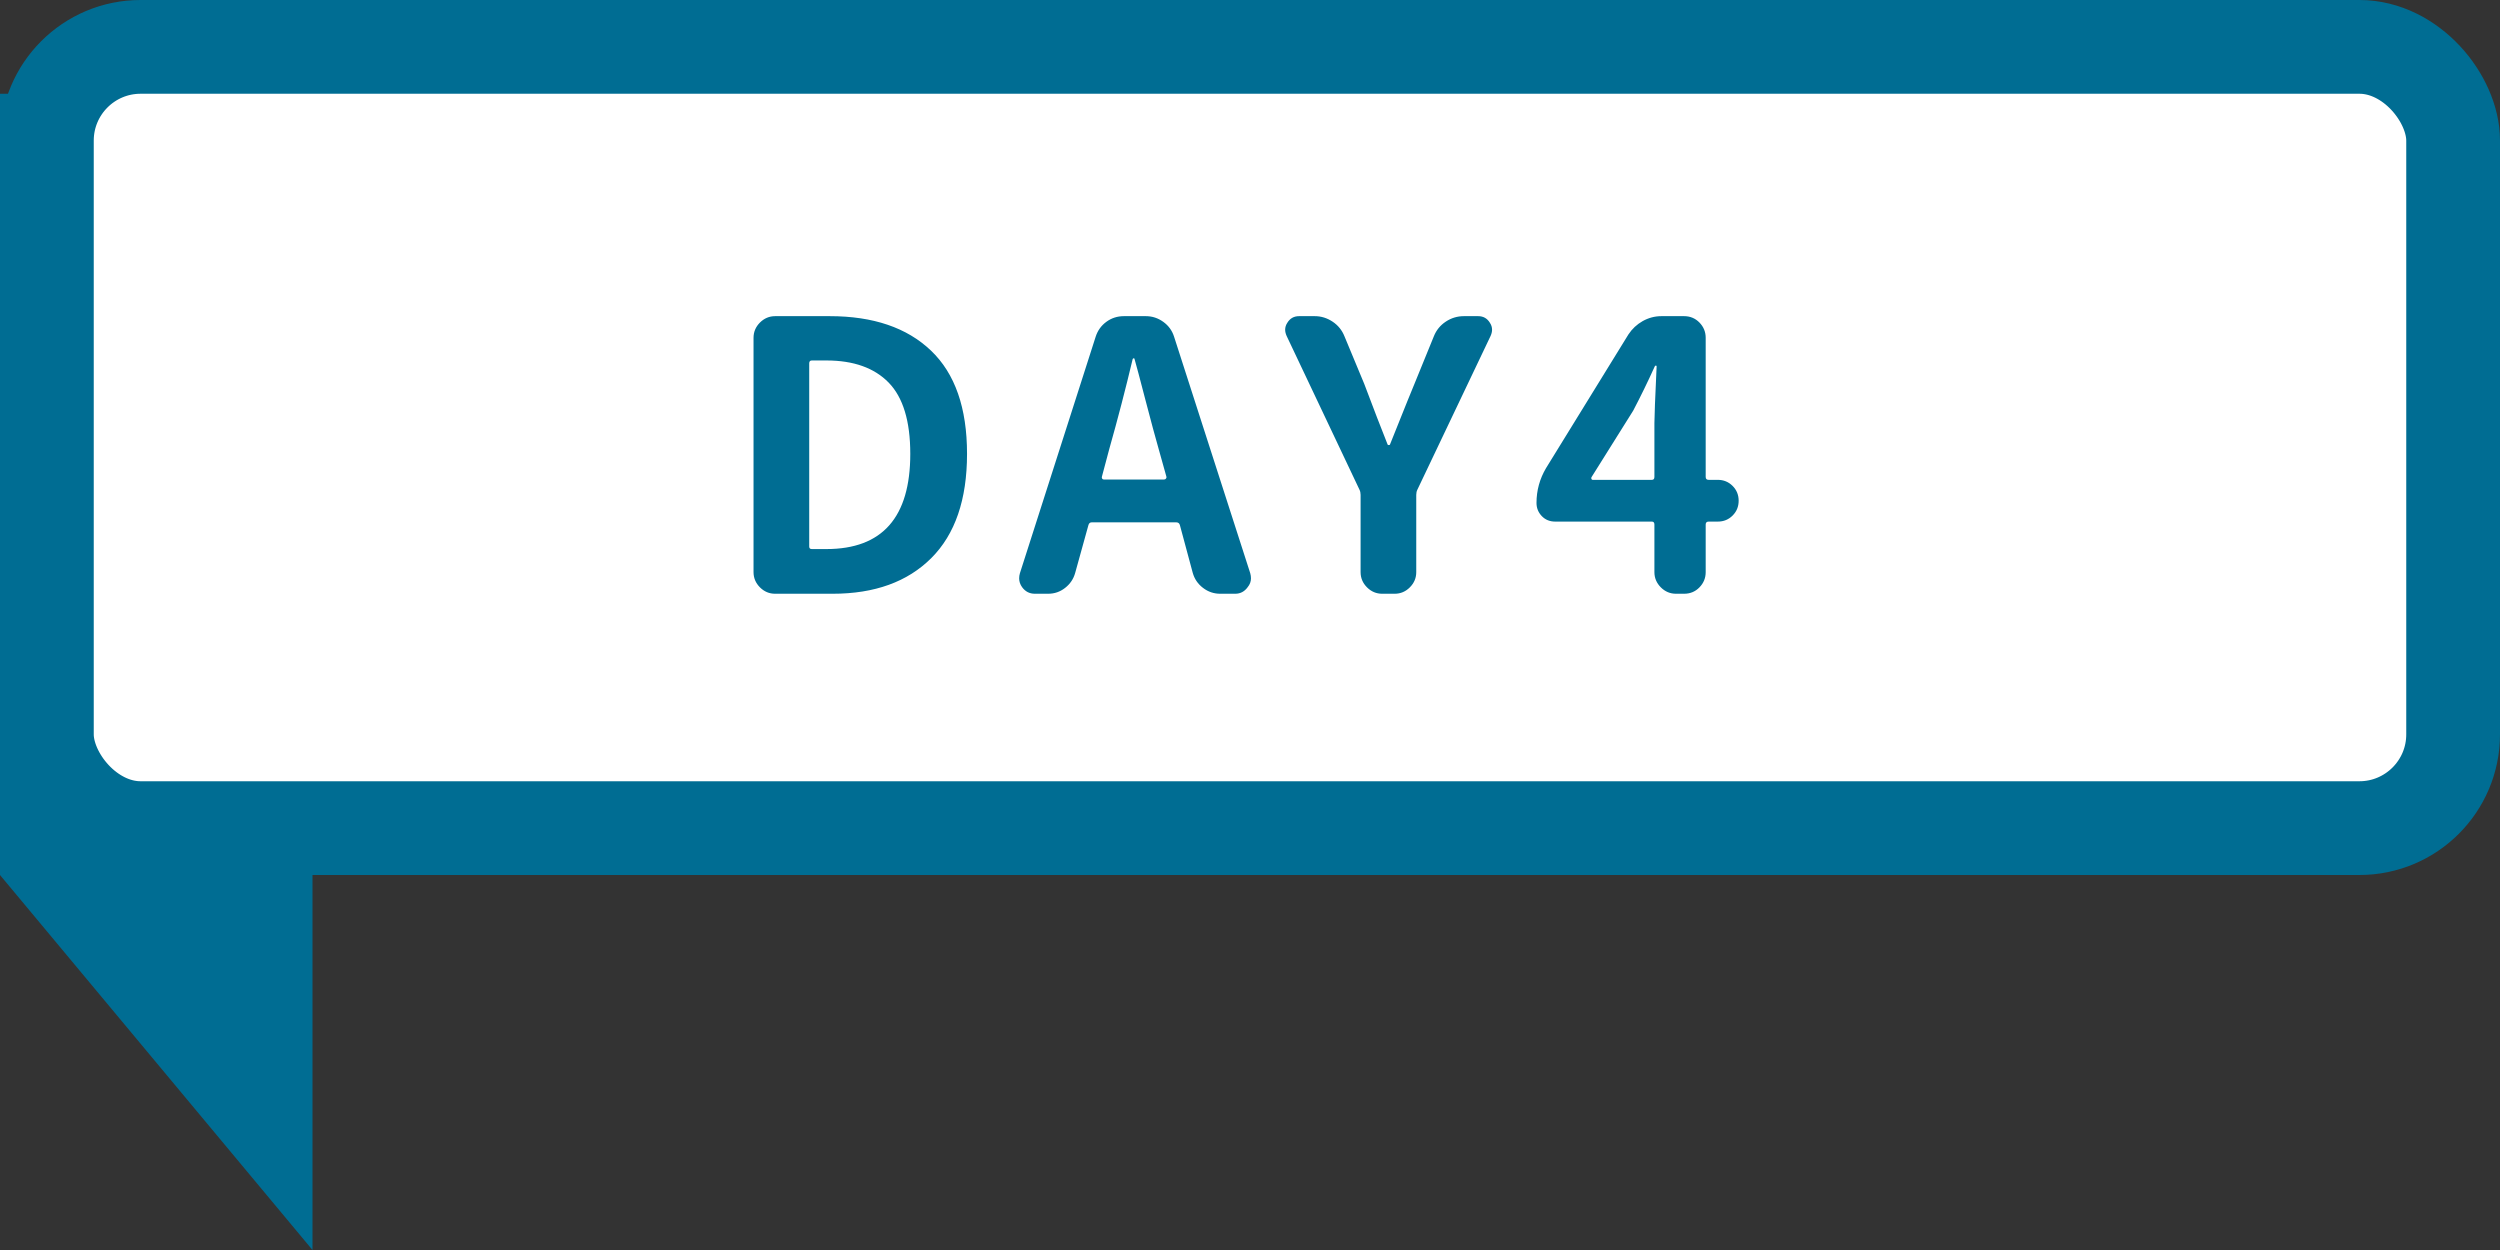
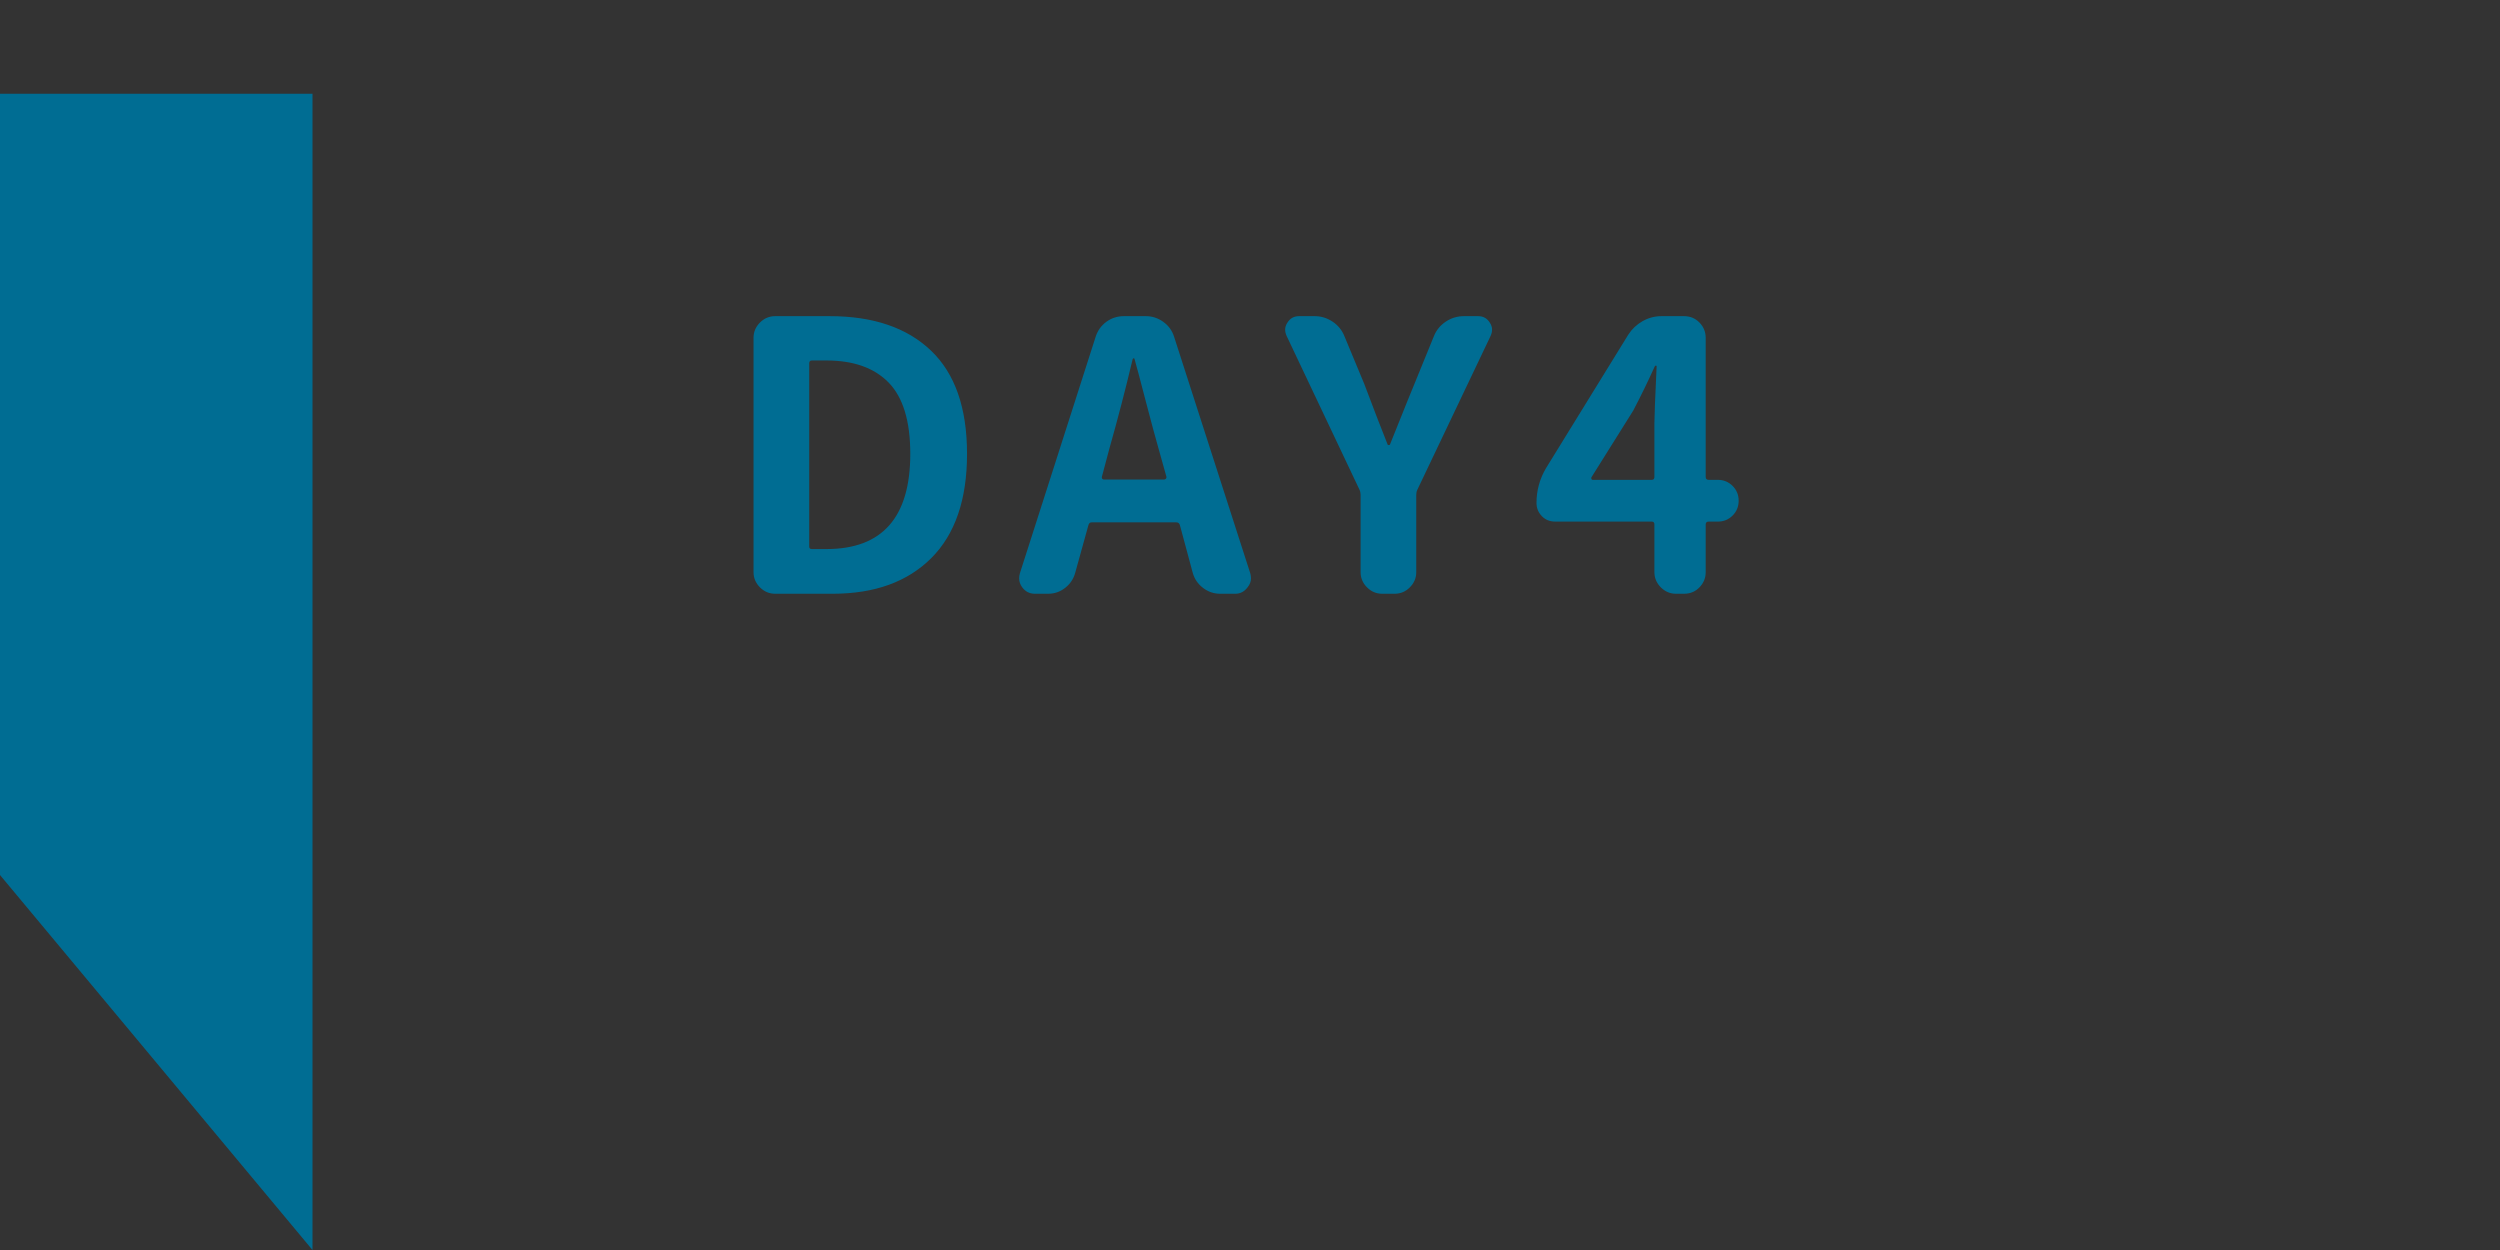
<svg xmlns="http://www.w3.org/2000/svg" width="80px" height="40px" viewBox="0 0 80 40" version="1.1">
  <rect x="0" y="0" width="80" height="40" fill="#333333" stroke="none" />
  <title>群組 18copycopycopy</title>
  <desc>Created with Sketch.</desc>
  <g id="頁面-1" stroke="none" stroke-width="1" fill="none" fill-rule="evenodd">
    <g id="新加坡" transform="translate(-128, -1661)">
      <g id="群組-18copycopycopy" transform="translate(128, 1661)">
        <g id="群組-17" transform="translate(0, 3)" fill="#006D93">
          <polygon id="Fill-1" points="0 25 10 37 10 25" />
          <rect id="矩形" x="0" y="0" width="10" height="25" />
        </g>
-         <rect id="矩形" stroke="#006D93" stroke-width="3" fill="#FFFFFF" x="1.5" y="1.5" width="77" height="25" rx="3" />
        <path d="M24.805,19 C24.617,19 24.455,18.932 24.318,18.795 C24.182,18.658 24.113,18.496 24.113,18.309 L24.113,10.809 C24.113,10.621 24.182,10.459 24.318,10.322 C24.455,10.186 24.617,10.117 24.805,10.117 L26.551,10.117 C27.941,10.117 29.021,10.484 29.791,11.219 C30.561,11.953 30.945,13.055 30.945,14.523 C30.945,15.984 30.564,17.096 29.803,17.857 C29.041,18.619 27.988,19 26.645,19 L24.805,19 Z M25.895,17.488 C25.895,17.543 25.922,17.57 25.977,17.57 L26.445,17.57 C28.234,17.57 29.129,16.555 29.129,14.523 C29.129,13.477 28.898,12.717 28.438,12.244 C27.977,11.771 27.313,11.535 26.445,11.535 L25.977,11.535 C25.922,11.535 25.895,11.566 25.895,11.629 L25.895,17.488 Z M35.262,15.25 C35.254,15.273 35.256,15.295 35.268,15.314 C35.279,15.334 35.297,15.344 35.32,15.344 L37.254,15.344 C37.277,15.344 37.297,15.334 37.312,15.314 C37.328,15.295 37.332,15.273 37.324,15.25 L37.078,14.371 C36.977,14.02 36.836,13.498 36.656,12.807 C36.477,12.115 36.359,11.676 36.305,11.488 C36.305,11.473 36.297,11.465 36.281,11.465 C36.266,11.465 36.254,11.473 36.246,11.488 C36.02,12.441 35.77,13.402 35.496,14.371 L35.262,15.25 Z M39.047,19 C38.844,19 38.66,18.938 38.496,18.812 C38.332,18.687 38.223,18.527 38.168,18.332 L37.758,16.809 C37.742,16.746 37.703,16.715 37.641,16.715 L34.934,16.715 C34.879,16.715 34.844,16.746 34.828,16.809 L34.406,18.332 C34.352,18.527 34.244,18.687 34.084,18.812 C33.924,18.938 33.742,19 33.539,19 L33.117,19 C32.945,19 32.809,18.93 32.707,18.789 C32.645,18.703 32.613,18.609 32.613,18.508 C32.613,18.453 32.621,18.398 32.637,18.344 L35.062,10.773 C35.125,10.578 35.238,10.42 35.402,10.299 C35.566,10.178 35.754,10.117 35.965,10.117 L36.668,10.117 C36.871,10.117 37.057,10.178 37.225,10.299 C37.393,10.42 37.508,10.578 37.57,10.773 L40.008,18.344 C40.023,18.398 40.031,18.453 40.031,18.508 C40.031,18.609 39.996,18.703 39.926,18.789 C39.824,18.93 39.691,19 39.527,19 L39.047,19 Z M44.23,19 C44.043,19 43.881,18.932 43.744,18.795 C43.607,18.658 43.539,18.496 43.539,18.309 L43.539,15.836 C43.539,15.773 43.527,15.719 43.504,15.672 L41.172,10.75 C41.141,10.68 41.125,10.613 41.125,10.551 C41.125,10.473 41.148,10.398 41.195,10.328 C41.281,10.187 41.406,10.117 41.57,10.117 L42.074,10.117 C42.277,10.117 42.467,10.176 42.643,10.293 C42.818,10.41 42.945,10.566 43.023,10.762 L43.656,12.285 C43.953,13.074 44.203,13.723 44.406,14.23 C44.414,14.238 44.426,14.242 44.441,14.242 C44.457,14.242 44.469,14.238 44.477,14.23 C44.961,13.02 45.223,12.371 45.262,12.285 L45.883,10.762 C45.961,10.566 46.088,10.41 46.264,10.293 C46.439,10.176 46.633,10.117 46.844,10.117 L47.301,10.117 C47.465,10.117 47.59,10.187 47.676,10.328 C47.723,10.398 47.746,10.473 47.746,10.551 C47.746,10.613 47.73,10.68 47.699,10.75 L45.355,15.672 C45.332,15.719 45.32,15.773 45.32,15.836 L45.32,18.309 C45.32,18.496 45.252,18.658 45.115,18.795 C44.979,18.932 44.816,19 44.629,19 L44.23,19 Z M50.926,15.273 C50.918,15.289 50.918,15.307 50.926,15.326 C50.934,15.346 50.945,15.355 50.961,15.355 L52.859,15.355 C52.914,15.355 52.941,15.324 52.941,15.262 L52.941,13.539 C52.941,13.336 52.965,12.73 53.012,11.723 C53.012,11.707 53.004,11.699 52.988,11.699 C52.973,11.699 52.961,11.707 52.953,11.723 C52.727,12.223 52.496,12.695 52.262,13.141 L50.926,15.273 Z M54.969,15.355 C55.156,15.355 55.314,15.42 55.443,15.549 C55.572,15.678 55.637,15.836 55.637,16.023 C55.637,16.211 55.572,16.369 55.443,16.498 C55.314,16.627 55.156,16.691 54.969,16.691 L54.676,16.691 C54.613,16.691 54.582,16.723 54.582,16.785 L54.582,18.309 C54.582,18.496 54.516,18.658 54.383,18.795 C54.25,18.932 54.086,19 53.891,19 L53.633,19 C53.445,19 53.283,18.932 53.146,18.795 C53.01,18.658 52.941,18.496 52.941,18.309 L52.941,16.785 C52.941,16.723 52.914,16.691 52.859,16.691 L49.766,16.691 C49.594,16.691 49.451,16.633 49.338,16.516 C49.225,16.398 49.168,16.258 49.168,16.094 C49.168,15.695 49.27,15.324 49.473,14.98 L52.109,10.703 C52.227,10.523 52.379,10.381 52.566,10.275 C52.754,10.17 52.953,10.117 53.164,10.117 L53.891,10.117 C54.086,10.117 54.25,10.186 54.383,10.322 C54.516,10.459 54.582,10.621 54.582,10.809 L54.582,15.262 C54.582,15.324 54.613,15.355 54.676,15.355 L54.969,15.355 Z" id="DAY4" fill="#006D93" fill-rule="nonzero" />
      </g>
    </g>
  </g>
</svg>